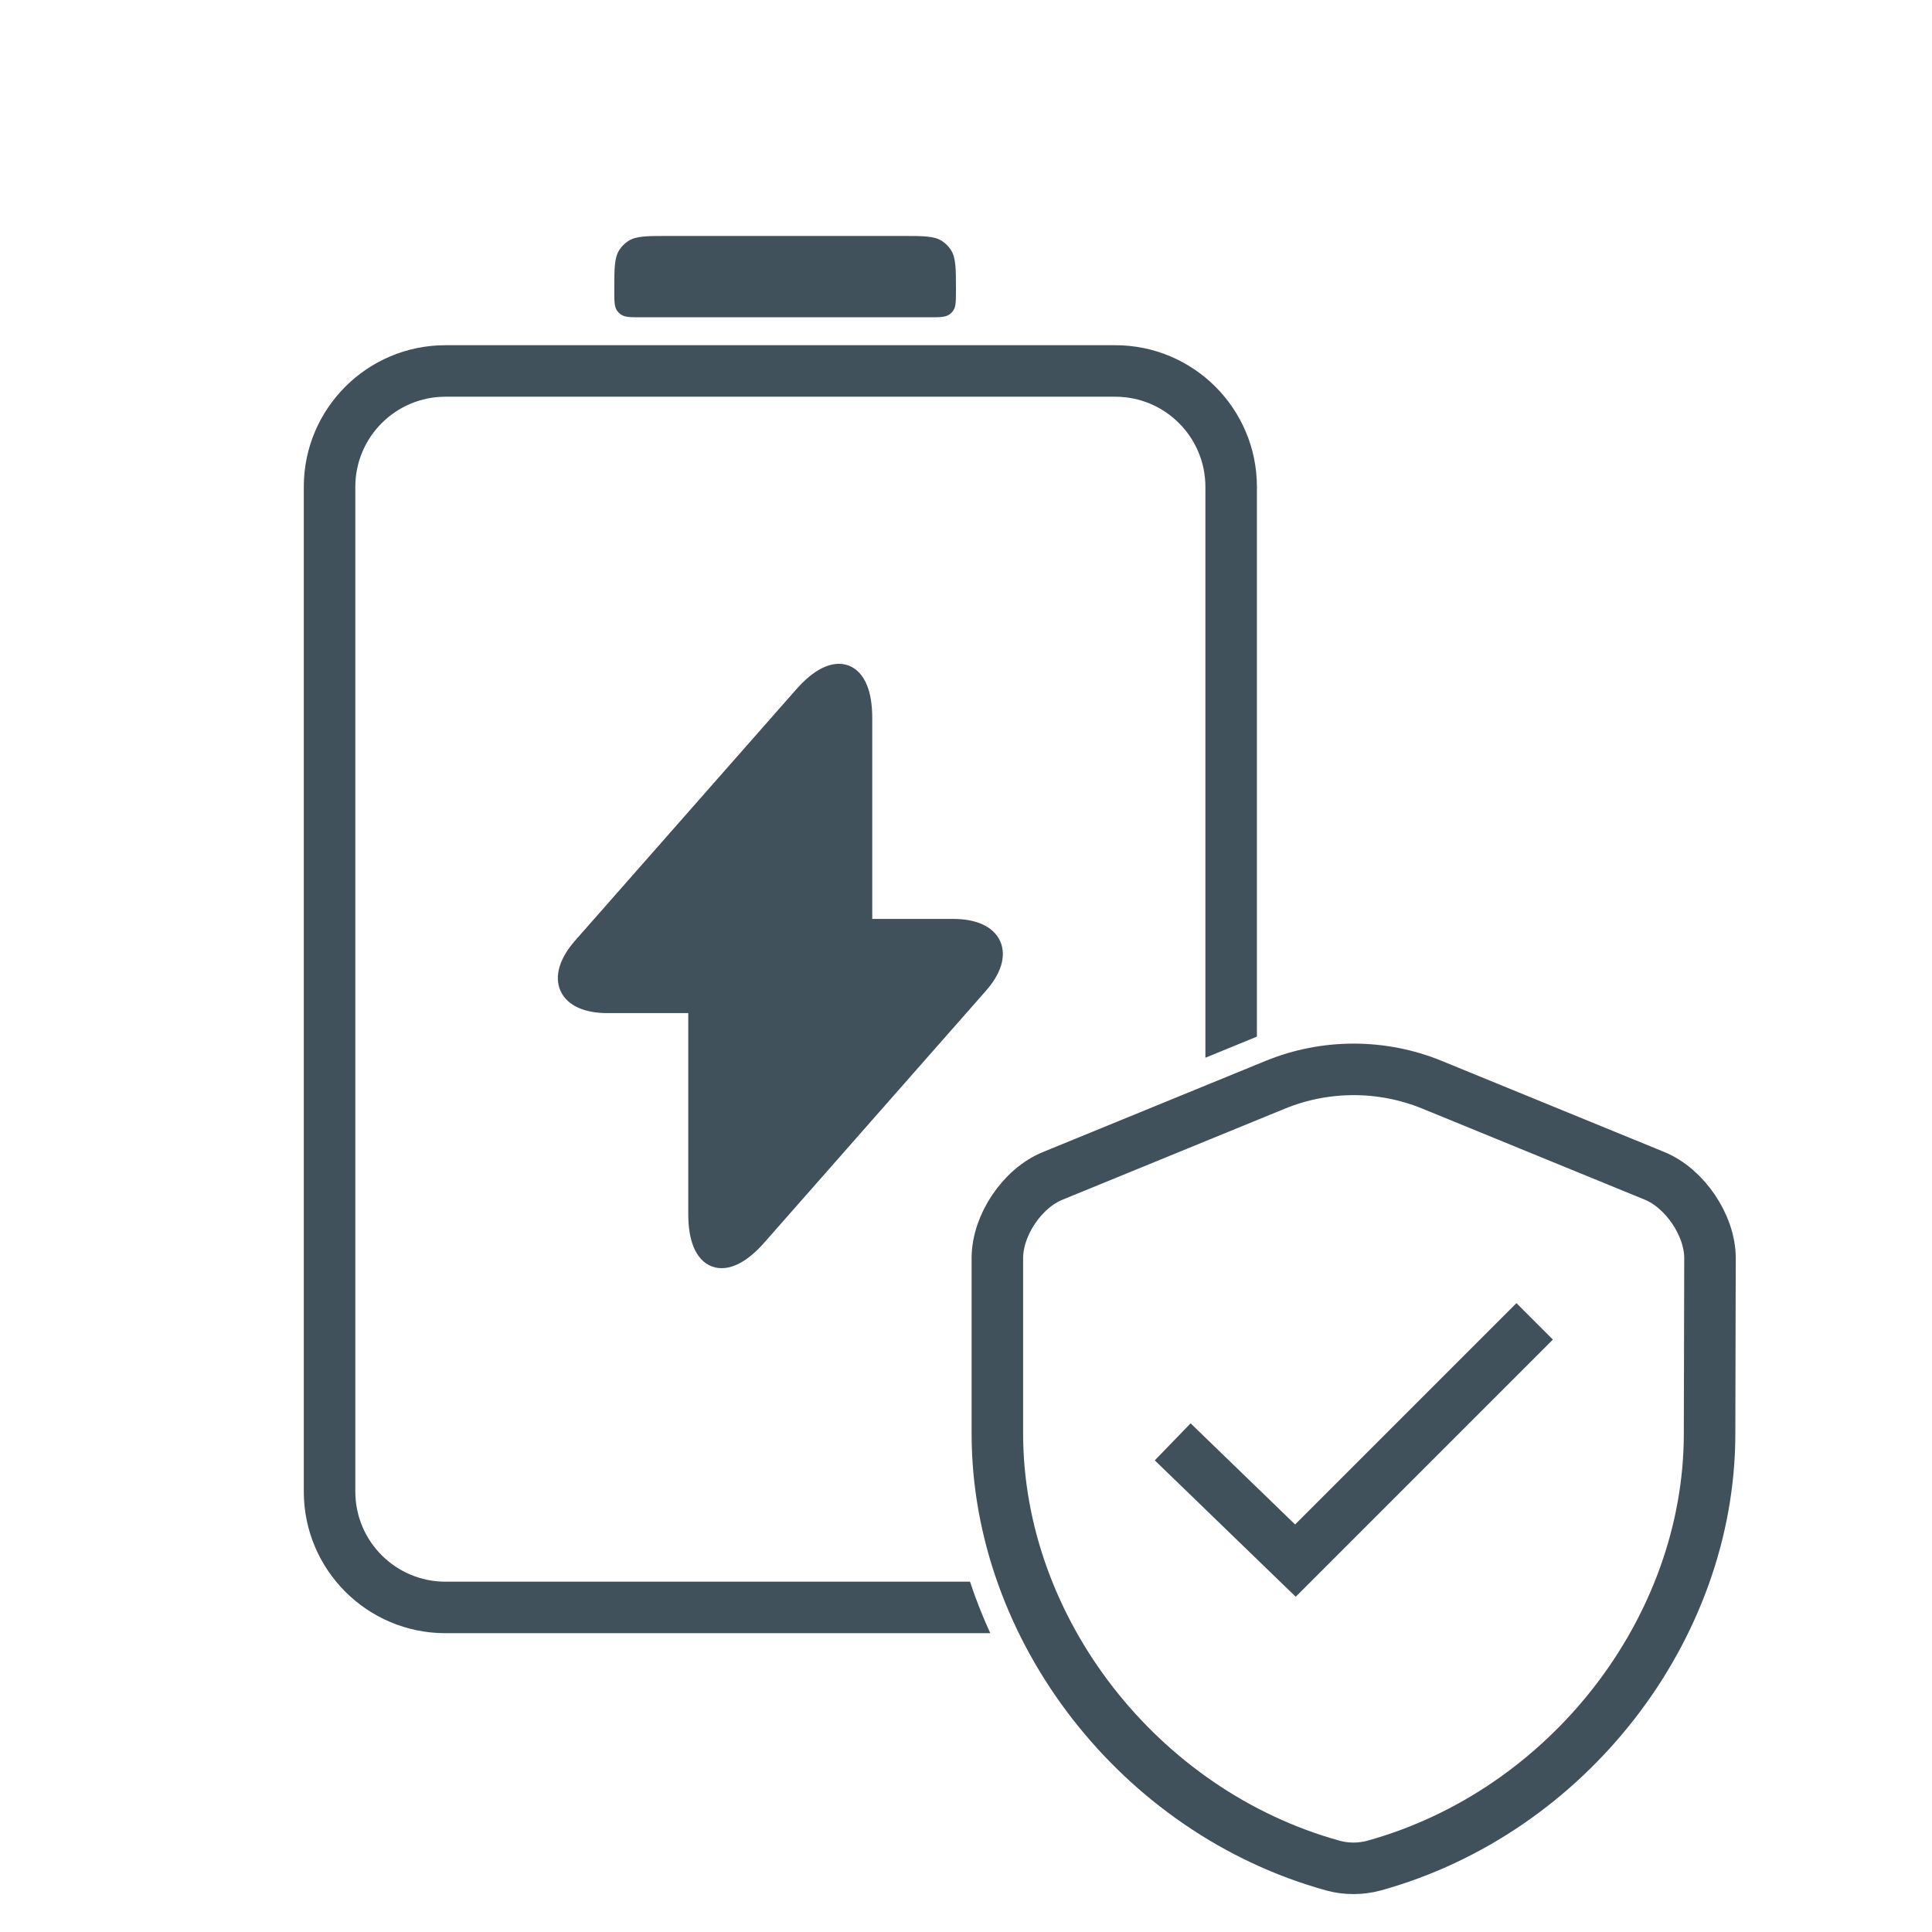
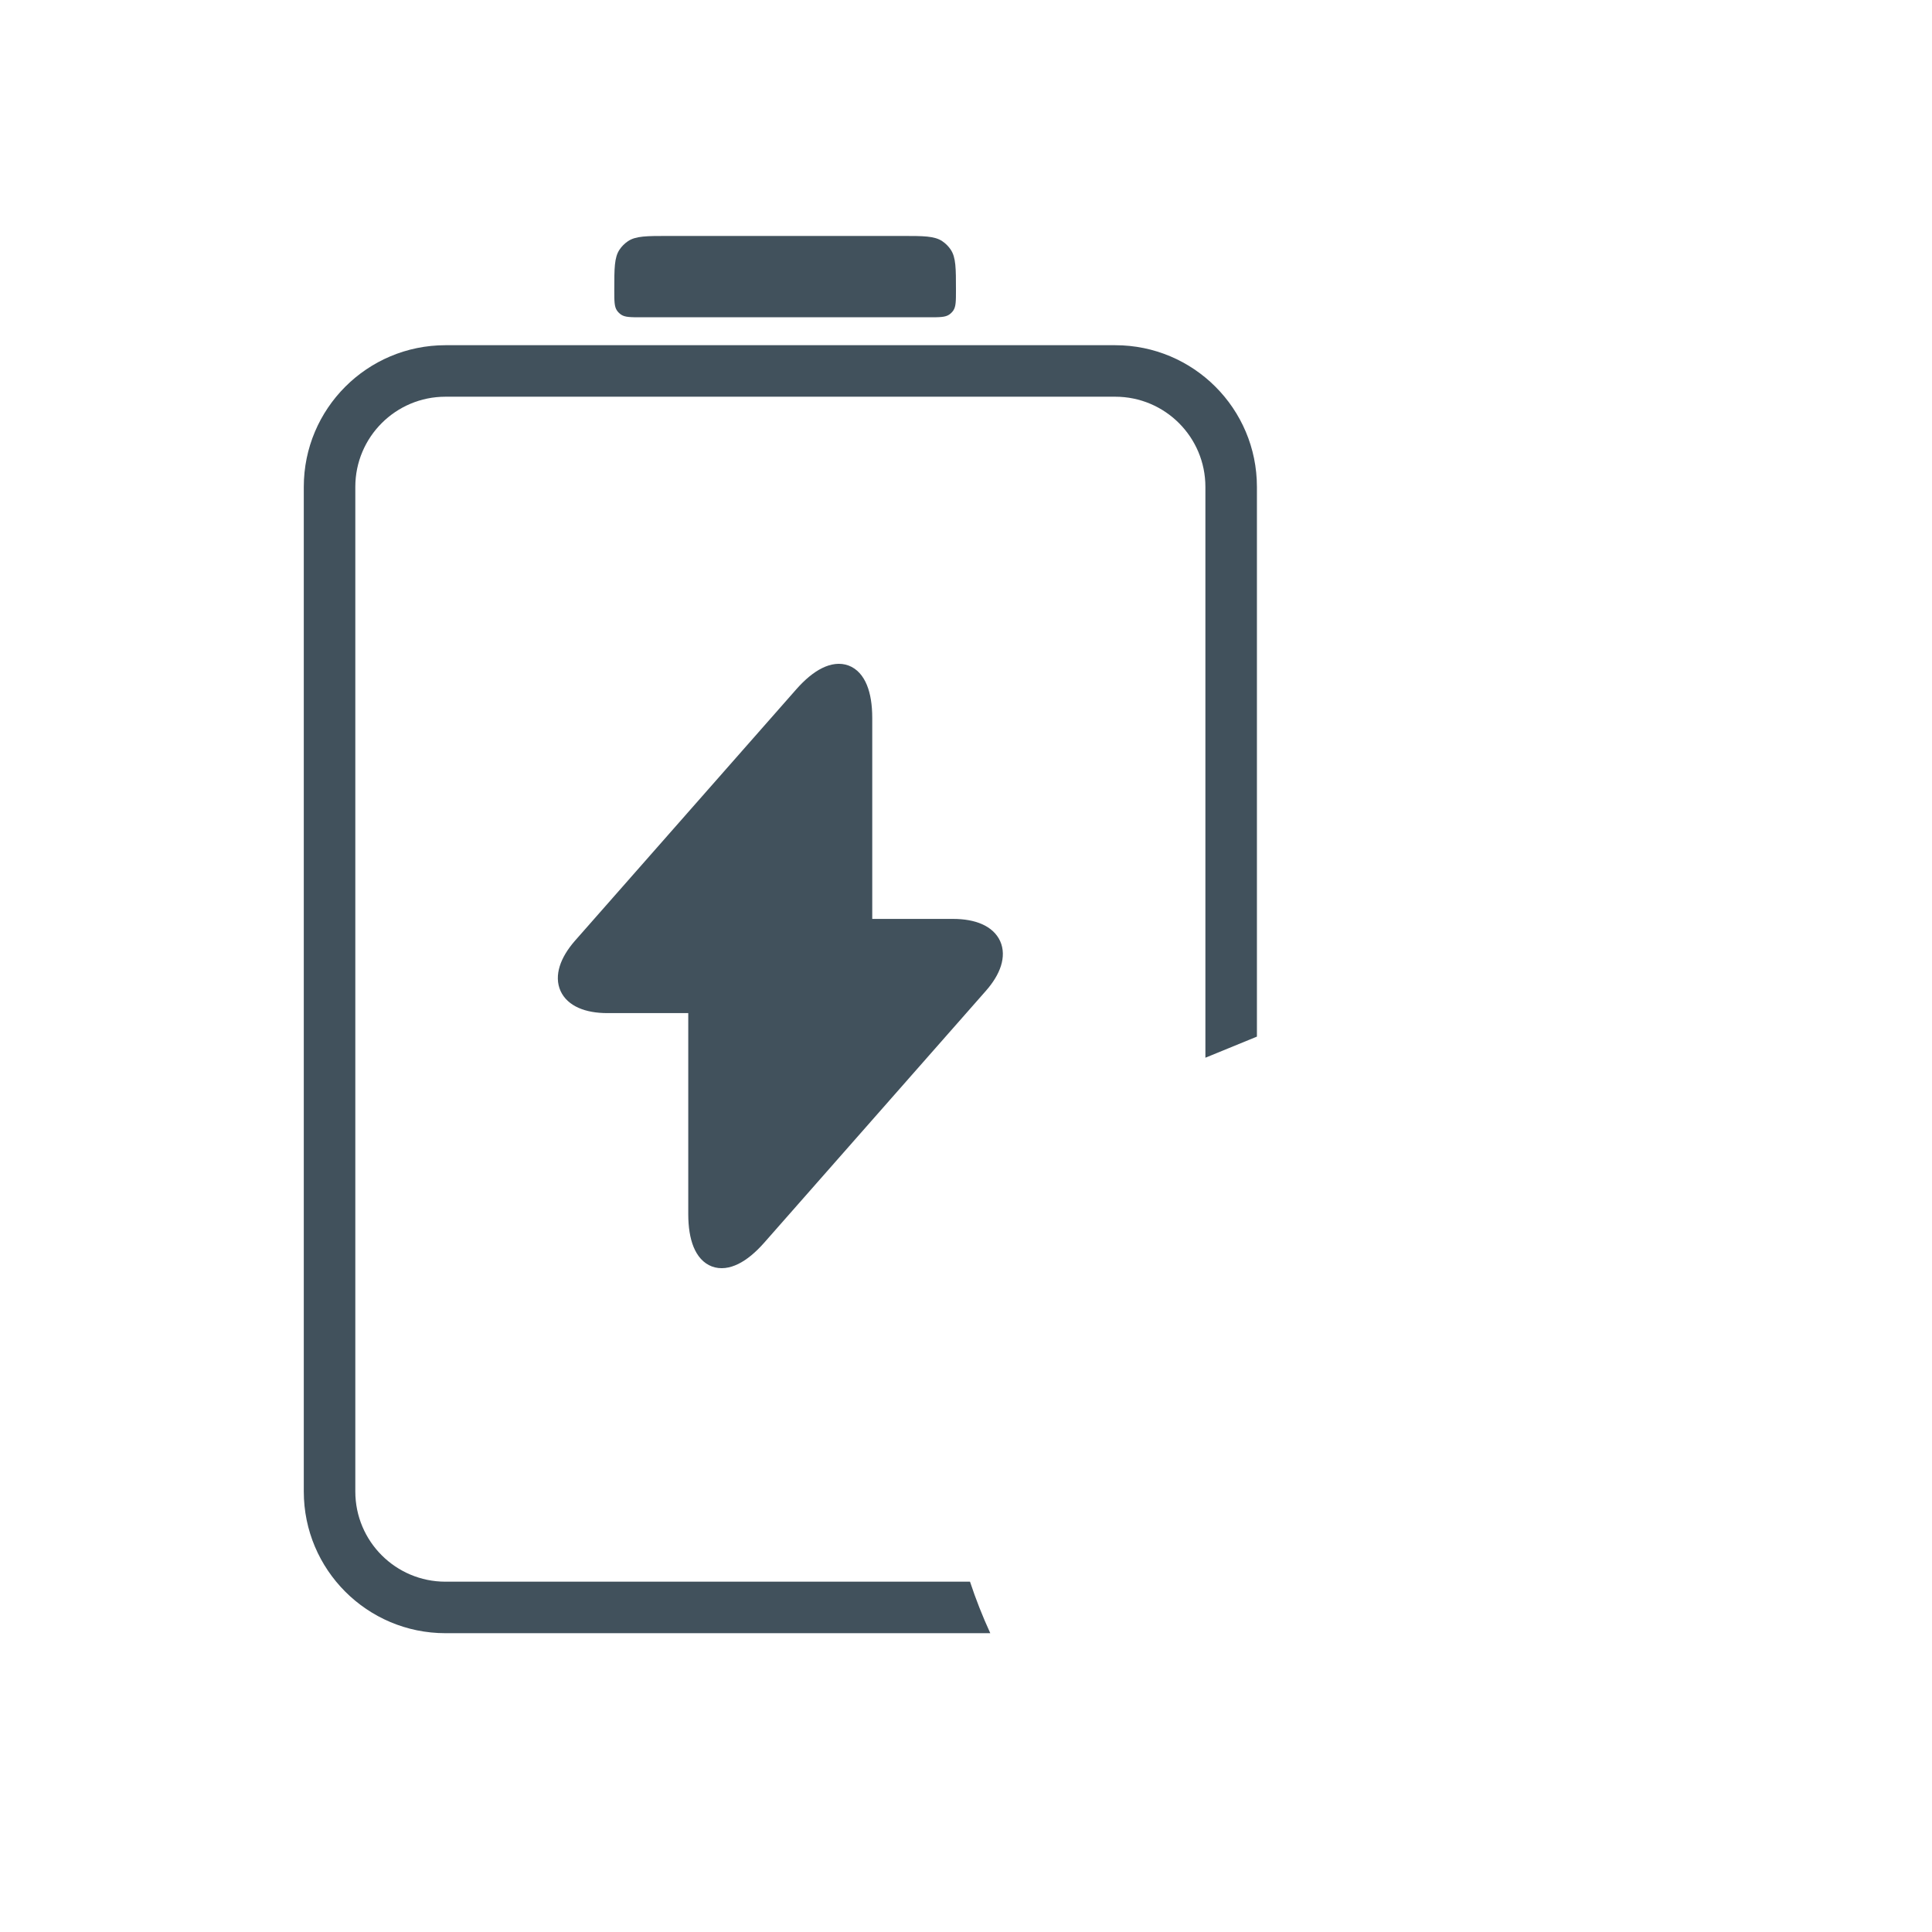
<svg xmlns="http://www.w3.org/2000/svg" width="112" height="112" viewBox="0 0 112 112" fill="none">
  <path d="M35.219 58.171H40.459V70.379C40.459 73.228 42.002 73.805 43.884 71.668L56.72 57.085C58.297 55.305 57.636 53.83 55.245 53.83H50.005V41.621C50.005 38.772 48.462 38.196 46.58 40.332L33.744 54.915C32.184 56.712 32.845 58.171 35.219 58.171Z" fill="#41515C" stroke="#41515C" stroke-width="1.12" stroke-miterlimit="10" stroke-linecap="round" stroke-linejoin="round" />
  <path d="M38.754 13.678C37.489 13.678 36.856 13.678 36.403 13.983C36.211 14.113 36.045 14.278 35.916 14.47C35.611 14.924 35.611 15.556 35.611 16.821C35.611 17.454 35.611 17.77 35.763 17.997C35.828 18.093 35.911 18.175 36.007 18.24C36.234 18.393 36.55 18.393 37.182 18.393L53.847 18.393C54.479 18.393 54.796 18.393 55.022 18.24C55.118 18.175 55.201 18.093 55.266 17.997C55.418 17.77 55.418 17.454 55.418 16.821C55.418 15.556 55.418 14.924 55.113 14.47C54.984 14.278 54.819 14.113 54.626 13.983C54.173 13.678 53.541 13.678 52.276 13.678L38.754 13.678Z" fill="#41515C" />
  <path d="M17.611 86.465C17.611 91.001 21.289 94.678 25.825 94.678H57.408C56.961 93.705 56.568 92.708 56.232 91.692H25.825C22.938 91.692 20.598 89.352 20.598 86.465L20.598 28.225C20.598 25.338 22.938 22.998 25.825 22.998L64.651 22.998C67.538 22.998 69.878 25.338 69.878 28.225V61.317L72.816 60.114C72.832 60.108 72.848 60.101 72.865 60.094V28.225C72.865 23.689 69.187 20.012 64.651 20.012L25.825 20.012C21.289 20.012 17.611 23.689 17.611 28.225V86.465Z" fill="#41515C" />
-   <path d="M99.106 83.106C99.106 94.436 90.881 105.048 79.644 108.153C78.879 108.361 78.045 108.361 77.281 108.153C66.043 105.048 57.818 94.436 57.818 83.106V72.935C57.818 71.035 59.255 68.88 61.039 68.162L73.944 62.879C76.84 61.698 80.107 61.698 83.003 62.879L95.909 68.162C97.67 68.88 99.13 71.035 99.13 72.935L99.106 83.106Z" stroke="#41515C" stroke-width="2.987" />
-   <path d="M67.982 83.585L75.096 90.47L88.966 76.6" stroke="#41515C" stroke-width="2.987" />
</svg>